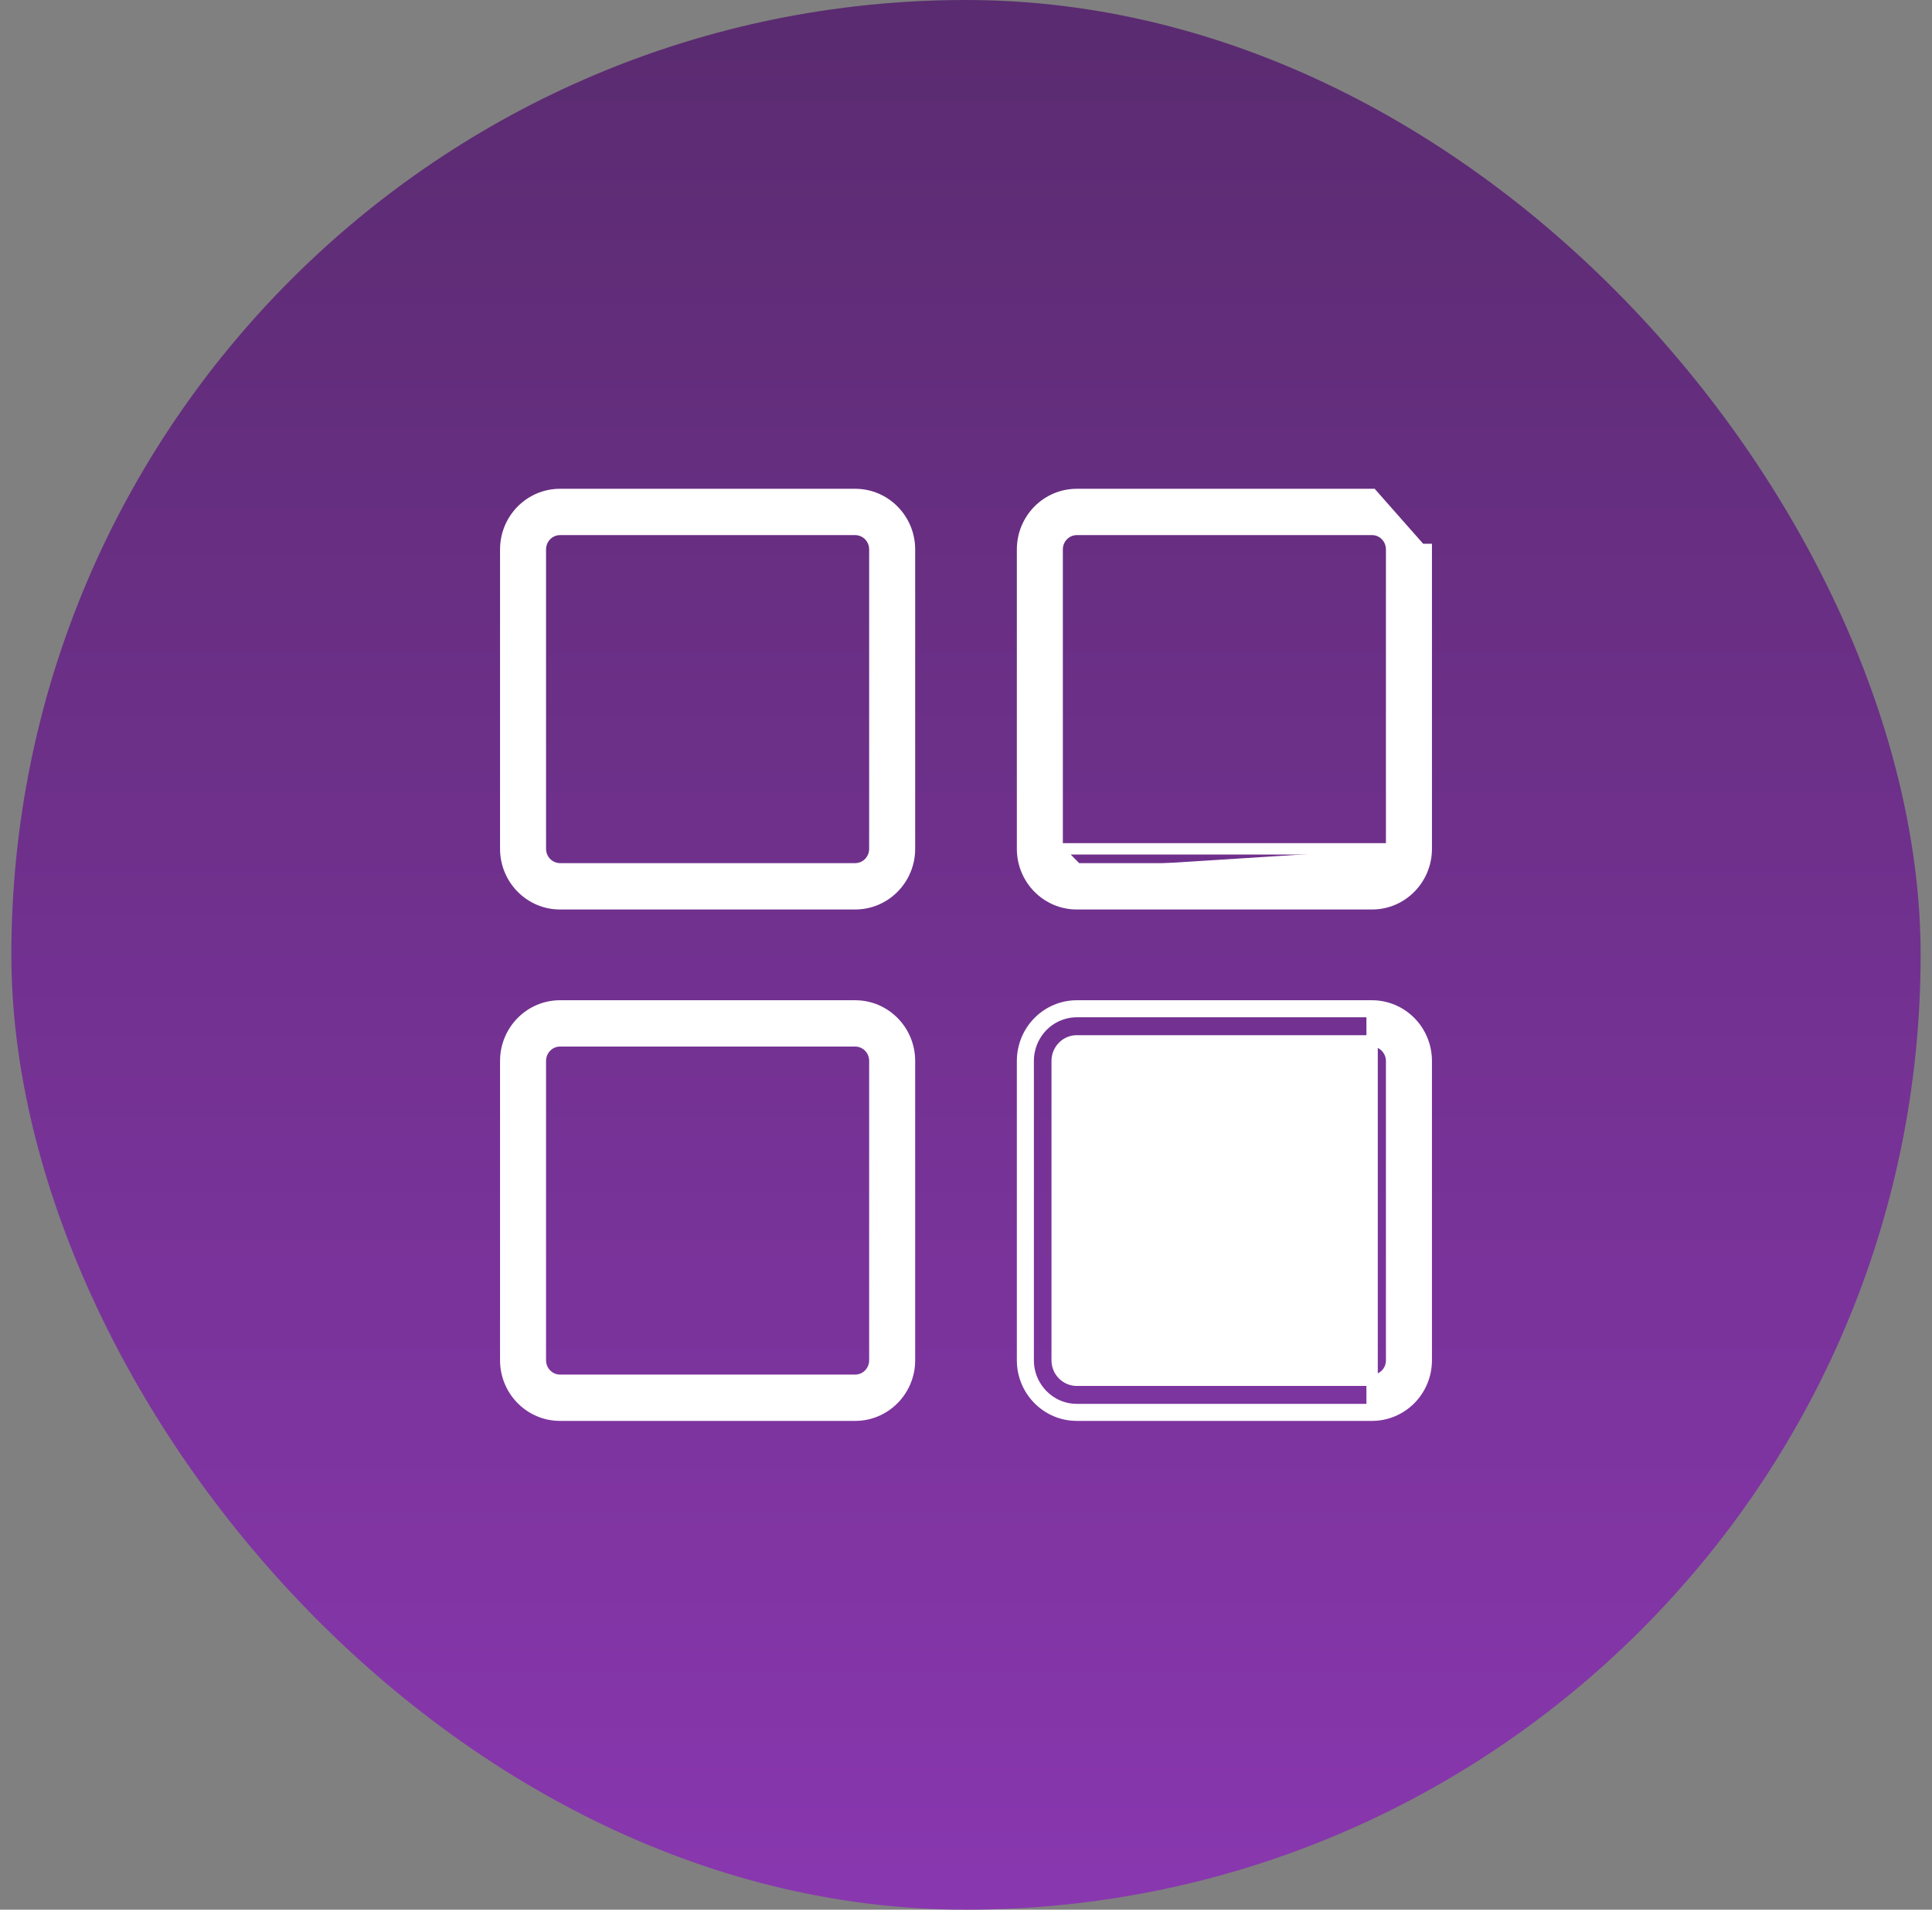
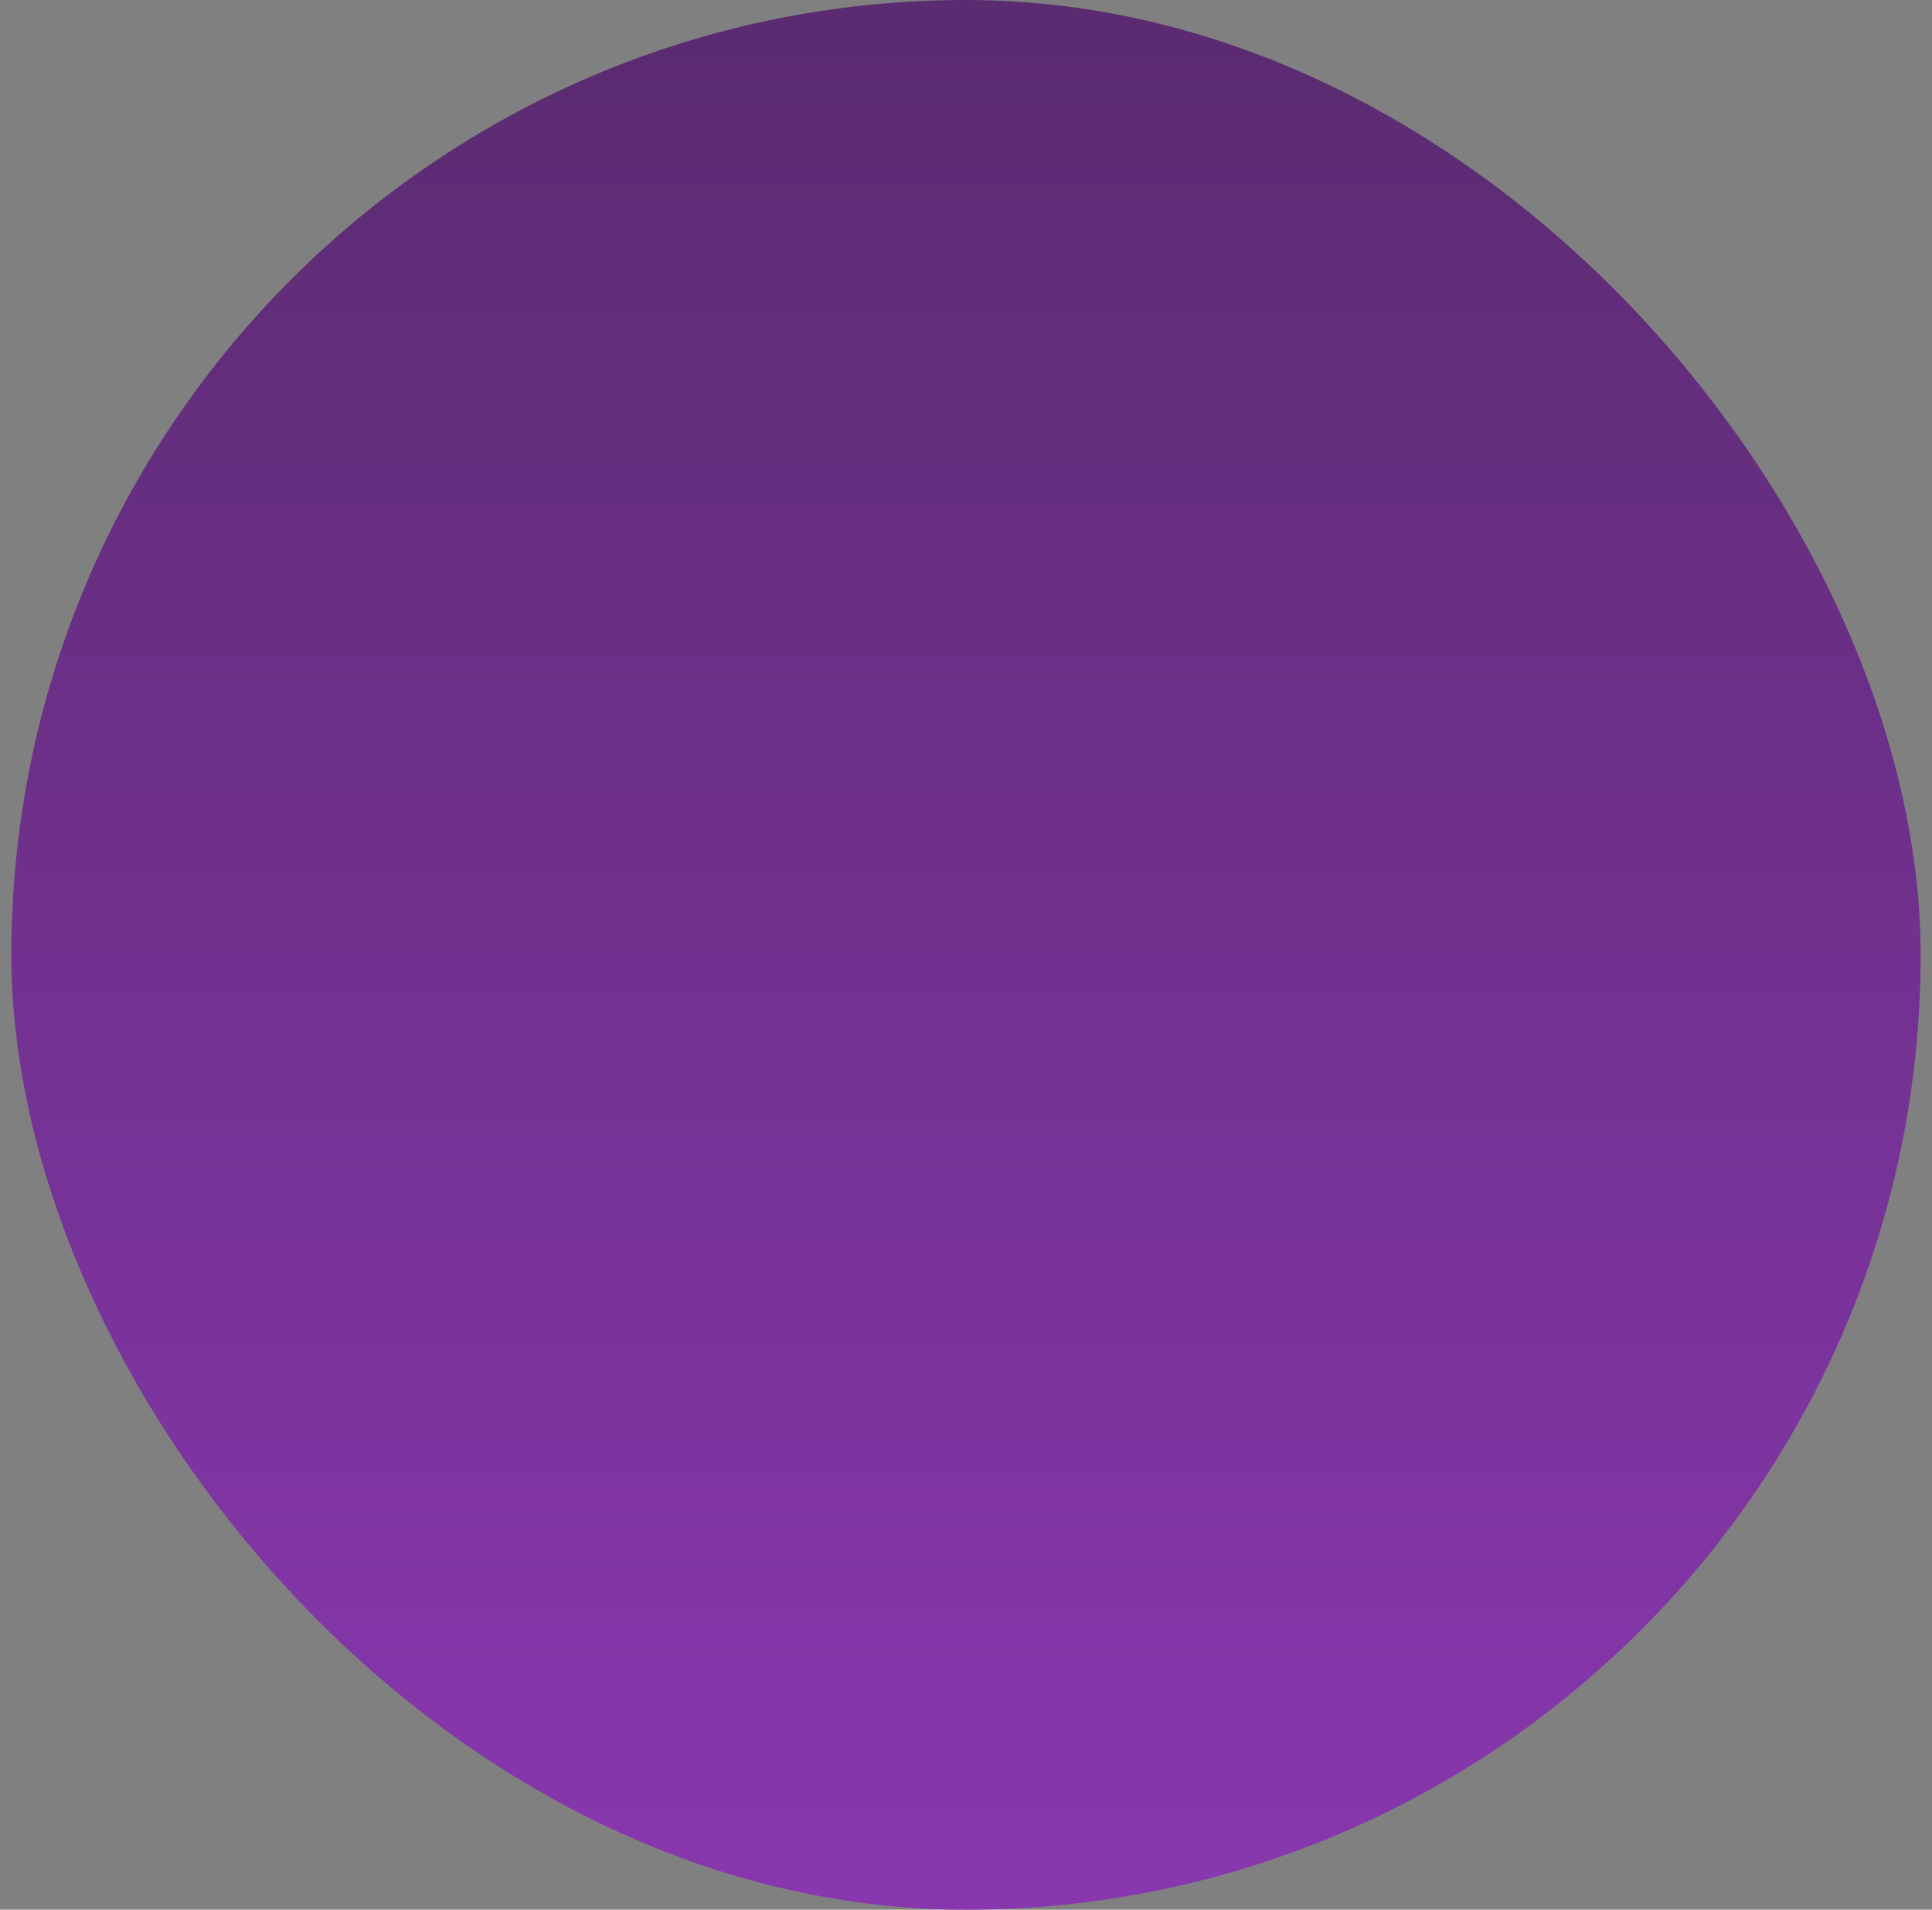
<svg xmlns="http://www.w3.org/2000/svg" width="85" height="84" viewBox="0 0 85 84" fill="none">
  <rect x="0" y="0" width="85" height="84" fill="#808080" stroke="none" />
  <rect x="0.5" width="84" height="84" rx="42" fill="url(#paint0_linear_9344_2730)" />
-   <path d="M44.987 46.667C44.987 46.028 45.237 45.413 45.684 44.959C46.131 44.505 46.738 44.248 47.372 44.247H47.373L60.367 44.247L60.367 44.247C61.001 44.249 61.608 44.505 62.054 44.959C62.5 45.413 62.75 46.027 62.75 46.666V59.834C62.75 60.473 62.5 61.087 62.053 61.54C61.607 61.993 61.001 62.249 60.367 62.25H60.367H47.373C46.053 62.25 44.987 61.163 44.987 59.834V46.667ZM44.987 46.667L45.237 46.667M44.987 46.667V46.667H45.237M45.237 46.667V59.834C45.237 61.028 46.195 62 47.373 62H60.367V44.497H47.373C46.806 44.498 46.263 44.727 45.862 45.134C45.462 45.541 45.237 46.093 45.237 46.667ZM61.225 37.337V37.338C61.226 37.454 61.204 37.568 61.161 37.675C61.117 37.782 61.054 37.879 60.974 37.96C60.894 38.041 60.799 38.106 60.695 38.15C60.591 38.193 60.479 38.216 60.367 38.216L47.373 38.216L47.373 38.216M61.225 37.337H46.261C46.261 37.636 46.378 37.923 46.587 38.135C46.795 38.346 47.078 38.465 47.373 38.466V38.216M61.225 37.337V24.167C61.225 23.678 60.837 23.288 60.367 23.288H47.373C46.901 23.288 46.511 23.679 46.511 24.167V37.337M61.225 37.337L46.511 37.337M47.373 38.216C47.145 38.215 46.927 38.123 46.765 37.959C46.603 37.795 46.511 37.571 46.511 37.337M47.373 38.216L46.511 37.337M38.489 46.666V46.666C38.49 46.431 38.398 46.207 38.236 46.042C38.074 45.877 37.855 45.785 37.627 45.784C37.627 45.784 37.626 45.784 37.626 45.784L24.637 45.784C24.166 45.784 23.774 46.176 23.774 46.666V59.834C23.774 60.068 23.866 60.292 24.028 60.456C24.19 60.621 24.409 60.712 24.637 60.713C24.637 60.713 24.637 60.713 24.637 60.713H37.627C37.627 60.713 37.627 60.713 37.627 60.713C37.855 60.712 38.074 60.621 38.236 60.456C38.398 60.292 38.489 60.068 38.489 59.834V46.666ZM61.225 59.835V59.834V46.666C61.225 46.186 60.824 45.784 60.367 45.784H47.373C46.902 45.784 46.511 46.176 46.511 46.666V59.834C46.511 60.068 46.602 60.292 46.764 60.456C46.926 60.621 47.145 60.712 47.373 60.713C47.373 60.713 47.373 60.713 47.373 60.713L60.367 60.713C60.479 60.713 60.591 60.69 60.695 60.646C60.799 60.602 60.894 60.538 60.974 60.457C61.054 60.375 61.117 60.279 61.161 60.172C61.204 60.065 61.226 59.951 61.225 59.835ZM60.367 21.75H60.367L62.5 24.167H62.75V24.167V37.337C62.75 38.667 61.684 39.755 60.367 39.755H47.373C46.053 39.755 44.987 38.667 44.987 37.337V24.166C44.987 22.837 46.053 21.75 47.373 21.75H60.367ZM24.637 44.247H37.627C38.947 44.247 40.014 45.335 40.014 46.666V59.834C40.014 61.163 38.946 62.25 37.627 62.25H24.637C23.317 62.25 22.25 61.163 22.25 59.834V46.667C22.25 45.335 23.317 44.247 24.637 44.247ZM24.637 21.75H37.627C38.947 21.75 40.014 22.838 40.014 24.167V37.337C40.014 38.667 38.947 39.755 37.627 39.755H24.637C23.317 39.755 22.25 38.667 22.25 37.337V24.166C22.25 22.837 23.317 21.75 24.637 21.75ZM24.029 37.959C24.191 38.123 24.409 38.215 24.637 38.216L24.637 38.216L37.627 38.216C37.855 38.216 38.074 38.124 38.236 37.959C38.398 37.795 38.489 37.571 38.489 37.337V24.167C38.489 23.933 38.398 23.709 38.236 23.545C38.074 23.381 37.855 23.289 37.627 23.288H24.637C24.165 23.288 23.774 23.679 23.774 24.167L23.774 37.337C23.774 37.337 23.774 37.337 23.774 37.337C23.775 37.571 23.866 37.795 24.029 37.959Z" fill="white" stroke="white" stroke-width="0.5" />
  <defs>
    <linearGradient id="paint0_linear_9344_2730" x1="42.5" y1="0" x2="42.5" y2="84" gradientUnits="userSpaceOnUse">
      <stop stop-color="#5A2B70" />
      <stop offset="1" stop-color="#8937AF" />
    </linearGradient>
  </defs>
</svg>